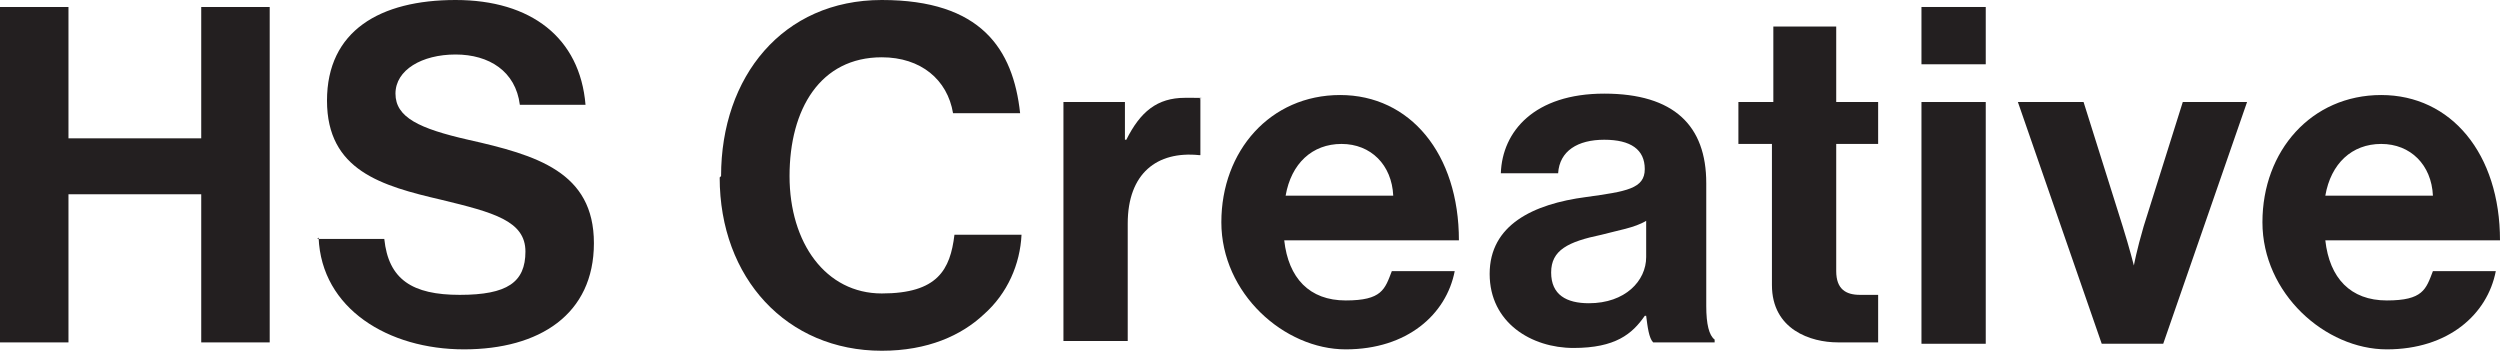
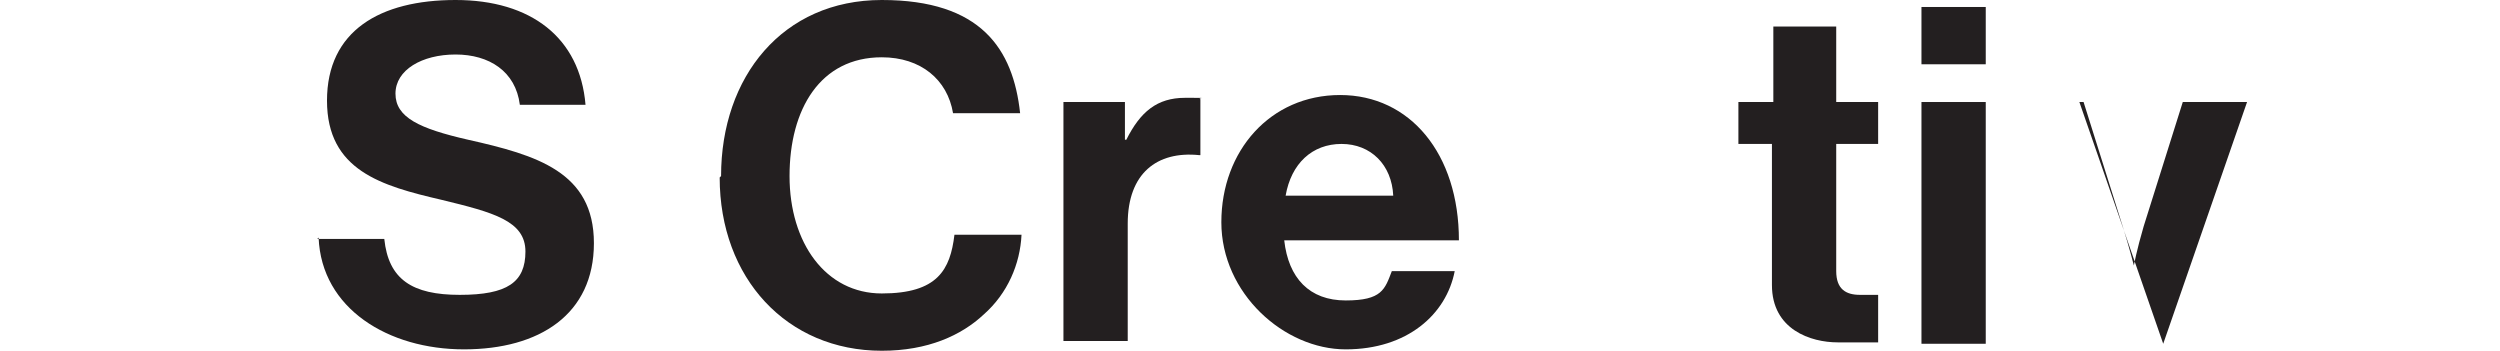
<svg xmlns="http://www.w3.org/2000/svg" id="Layer_1" version="1.1" viewBox="0 0 178.9 25.1">
  <defs>
    <style>
      .st0 {
        fill: #231f20;
      }
    </style>
  </defs>
-   <path class="st0" d="M0,.5h4.9v9.4h9.5V.5h4.9v24h-4.9v-10.6H4.9v10.6H0V.5Z" />
  <path class="st0" d="M22.7,17.1h4.8c.3,2.9,2,4,5.4,4s4.7-.9,4.7-3.1-2.3-2.8-6-3.7c-4.3-1-8.2-2.1-8.2-7.1S27.2,0,32.6,0s8.9,2.7,9.3,7.5h-4.7c-.3-2.4-2.2-3.6-4.6-3.6s-4.3,1.1-4.3,2.8,1.7,2.5,5.2,3.3c4.9,1.1,9,2.3,9,7.4s-3.9,7.6-9.3,7.6-10.2-2.9-10.4-8Z" />
  <path class="st0" d="M51.6,12.6c0-7.1,4.4-12.6,11.5-12.6s9.4,3.5,9.9,8.1h-4.8c-.4-2.4-2.3-4-5.1-4-4.4,0-6.6,3.7-6.6,8.5s2.6,8.4,6.6,8.4,4.9-1.7,5.2-4.2h4.8c-.1,2.1-1,4.2-2.7,5.7-1.6,1.5-4,2.6-7.3,2.6-6.8,0-11.6-5.2-11.6-12.4Z" />
  <path class="st0" d="M80.5,10h.1c1-2,2.2-3,4.2-3s.8,0,1.1.1v4h-.1c-3-.3-5.1,1.3-5.1,4.9v8.4h-4.6V7.3h4.4v2.8Z" />
  <path class="st0" d="M87.4,15.9c0-5.1,3.5-9.1,8.5-9.1s8.5,4.2,8.5,10.4h-12.5c.3,2.7,1.8,4.3,4.4,4.3s2.8-.8,3.3-2.1h4.5c-.6,3.1-3.4,5.6-7.8,5.6s-8.9-4-8.9-9.1ZM92,14h7.7c-.1-2.2-1.6-3.7-3.7-3.7s-3.6,1.4-4,3.7Z" />
-   <path class="st0" d="M117.7,22.6h0c-.9,1.3-2.1,2.3-5.1,2.3s-6-1.8-6-5.3,3.1-5,6.9-5.5c2.9-.4,4.2-.6,4.2-2s-1-2.1-2.9-2.1-3.2.8-3.3,2.4h-4.1c.1-3,2.4-5.7,7.4-5.7s7.3,2.3,7.3,6.4v8.8c0,1.3.2,2.1.6,2.4v.2h-4.4c-.3-.3-.4-1.1-.5-1.9ZM117.8,18.4v-2.6c-.8.5-2.1.7-3.2,1-2.4.5-3.6,1.1-3.6,2.7s1.1,2.2,2.7,2.2c2.6,0,4.1-1.6,4.1-3.3Z" />
  <path class="st0" d="M124.5,7.3h2.4V1.9h4.5v5.4h3v3h-3v9.1c0,1.3.7,1.7,1.7,1.7s1.3,0,1.3,0v3.4s-1,0-2.9,0-4.7-.9-4.7-4.1v-10.1h-2.4v-3Z" />
  <path class="st0" d="M137.5.5h4.6v4.1h-4.6V.5ZM137.5,7.3h4.6v17.3h-4.6V7.3Z" />
-   <path class="st0" d="M144.5,7.3h4.6l2.8,8.9c.5,1.6.8,2.8.8,2.8h0s.2-1.1.7-2.8l2.8-8.9h4.6l-6,17.3h-4.4l-6-17.3Z" />
-   <path class="st0" d="M161.9,15.9c0-5.1,3.5-9.1,8.5-9.1s8.5,4.2,8.5,10.4h-12.5c.3,2.7,1.8,4.3,4.4,4.3s2.8-.8,3.3-2.1h4.5c-.6,3.1-3.4,5.6-7.8,5.6s-8.9-4-8.9-9.1ZM166.4,14h7.7c-.1-2.2-1.6-3.7-3.7-3.7s-3.6,1.4-4,3.7Z" />
+   <path class="st0" d="M144.5,7.3h4.6l2.8,8.9c.5,1.6.8,2.8.8,2.8h0s.2-1.1.7-2.8l2.8-8.9h4.6l-6,17.3l-6-17.3Z" />
</svg>